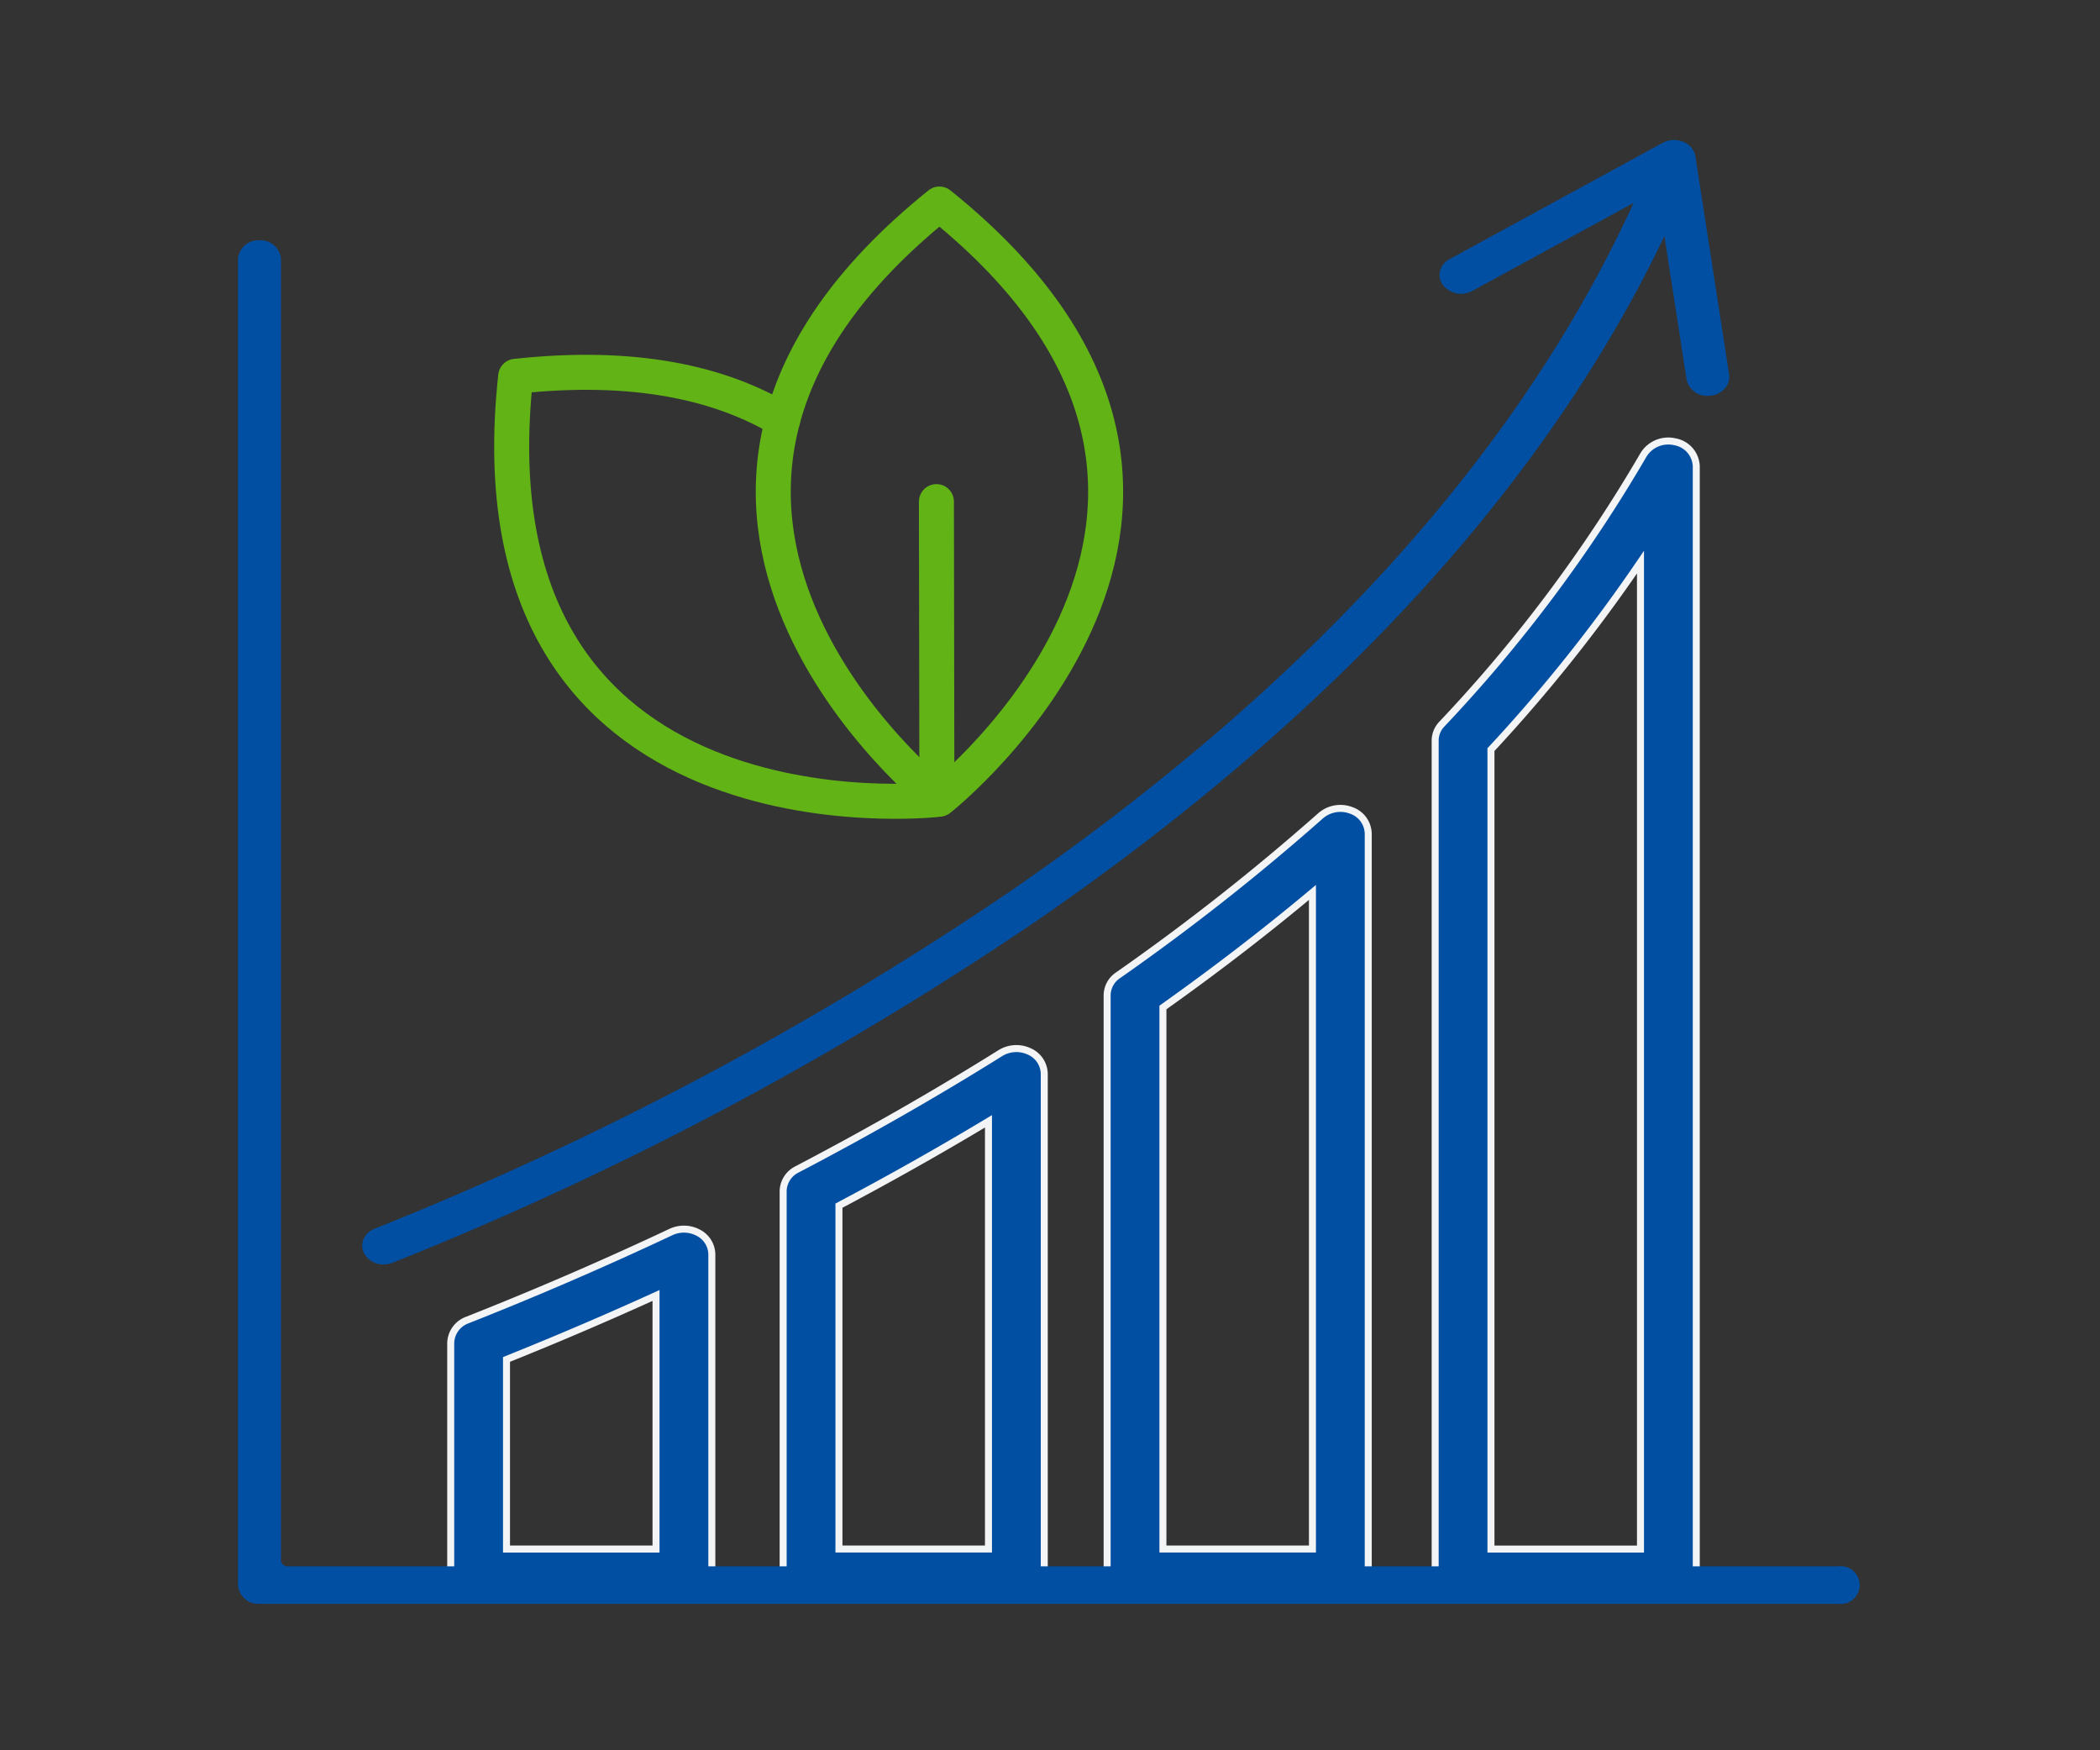
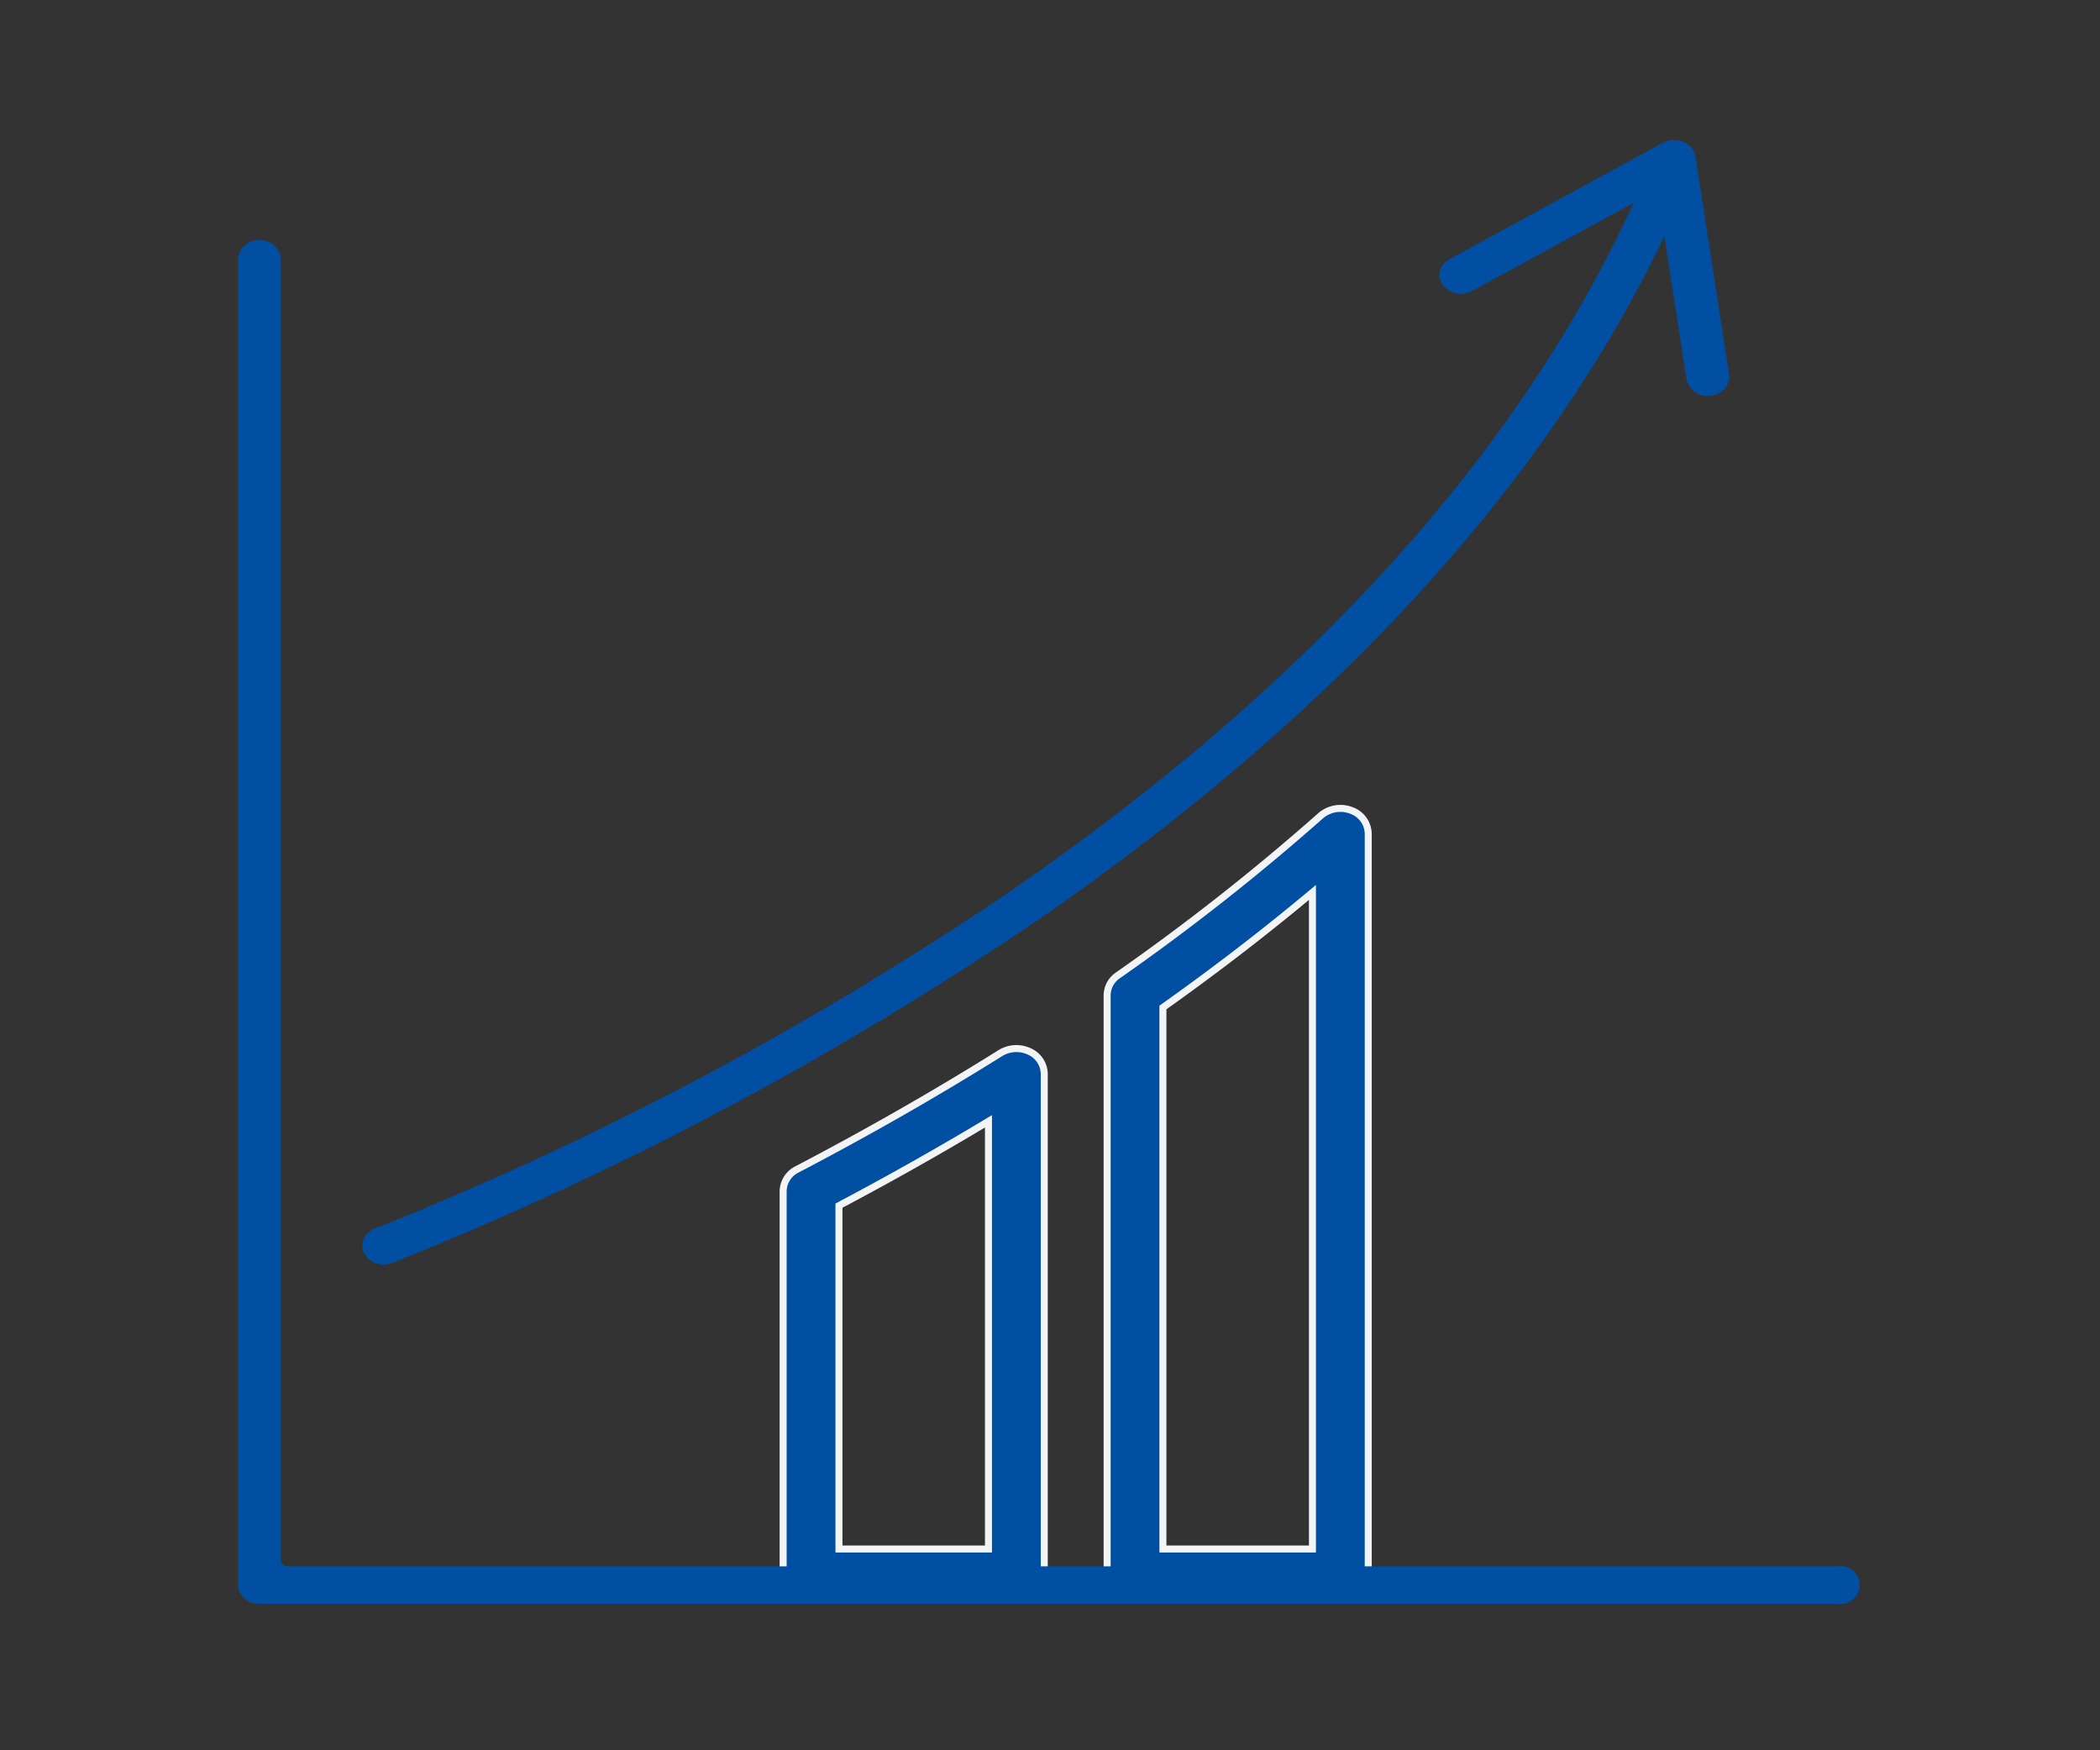
<svg xmlns="http://www.w3.org/2000/svg" width="150" height="125" viewBox="0 0 150 125">
  <rect x="0" y="0" width="150" height="125" fill="#333333" stroke="none" />
  <defs>
    <clipPath id="clip-path">
      <rect id="Rectangle_4598" data-name="Rectangle 4598" width="51.417" height="53.045" transform="translate(-3 -3)" fill="none" stroke="#62b316" stroke-width="2.5" />
    </clipPath>
    <clipPath id="clip-ic-esg-accordion-006">
      <rect width="150" height="125" />
    </clipPath>
  </defs>
  <g id="ic-esg-accordion-006" clip-path="url(#clip-ic-esg-accordion-006)">
    <g id="Group_21989" data-name="Group 21989" transform="translate(-294.738 -4172.614)">
      <g id="Group_21934" data-name="Group 21934" transform="translate(329.791 4185.691)">
        <g id="Group_21933" data-name="Group 21933">
          <g id="Group_21932" data-name="Group 21932" clip-path="url(#clip-path)">
-             <path id="Path_35798" data-name="Path 35798" d="M94.207,48.6s26.71-21.056,0-42.5C67.5,27.546,94.207,48.6,94.207,48.6Z" transform="translate(-62.157 -4.605)" fill="none" stroke="#62b316" stroke-linecap="round" stroke-linejoin="round" stroke-width="2.5" />
-             <path id="Path_35799" data-name="Path 35799" d="M36.44,64.368l.033,21.275S2.664,89.473,6.387,55.421c8.517-.931,14.654.484,19.068,3.13" transform="translate(-4.605 -41.622)" fill="none" stroke="#62b316" stroke-linecap="round" stroke-linejoin="round" stroke-width="2.5" />
-           </g>
+             </g>
        </g>
      </g>
      <g id="Group_21937" data-name="Group 21937" transform="translate(311.737 4181.156)">
        <g id="Group_21936" data-name="Group 21936">
          <g id="Group_21964" data-name="Group 21964">
-             <path id="Path_35800" data-name="Path 35800" d="M323.149,165.006H308.484a1.9,1.9,0,0,1-1.993-1.8V103.667a1.7,1.7,0,0,1,.471-1.16,104.273,104.273,0,0,0,14.417-19.248,2.076,2.076,0,0,1,2.241-.92,1.844,1.844,0,0,1,1.521,1.745V163.21a1.9,1.9,0,0,1-1.993,1.8m-12.672-3.593h10.68V90.934a112.245,112.245,0,0,1-10.68,13.388Z" transform="translate(-220.978 -59.329)" fill="#004fa3" stroke="#f3f4f6" stroke-width="0.5" />
            <path id="Path_35805" data-name="Path 35805" d="M239.163,232.8H224.5a1.9,1.9,0,0,1-1.993-1.8V189.656a1.739,1.739,0,0,1,.769-1.418,161.5,161.5,0,0,0,14.49-11.406,2.156,2.156,0,0,1,2.168-.378,1.8,1.8,0,0,1,1.223,1.657V231a1.9,1.9,0,0,1-1.993,1.8m-12.672-3.593h10.68V182.314c-3.355,2.807-6.931,5.559-10.68,8.218Z" transform="translate(-160.425 -127.122)" fill="#004fa3" stroke="#f3f4f6" stroke-width="0.5" />
-             <path id="Path_35806" data-name="Path 35806" d="M71.12,310.442H56.455a1.9,1.9,0,0,1-1.993-1.8V292.14a1.8,1.8,0,0,1,1.194-1.646c4.87-1.922,9.763-4.036,14.542-6.285a2.184,2.184,0,0,1,1.955.056,1.767,1.767,0,0,1,.96,1.536v22.844a1.9,1.9,0,0,1-1.993,1.8m-12.673-3.593h10.68V288.743c-3.531,1.607-7.109,3.137-10.68,4.568Z" transform="translate(-39.267 -204.766)" fill="#004fa3" stroke="#f3f4f6" stroke-width="0.5" />
            <path id="Path_35807" data-name="Path 35807" d="M156.223,277.131H141.558a1.9,1.9,0,0,1-1.993-1.8v-27.35a1.771,1.771,0,0,1,.993-1.554c5.042-2.637,9.93-5.431,14.529-8.307a2.18,2.18,0,0,1,2.06-.116,1.783,1.783,0,0,1,1.069,1.592v35.735a1.9,1.9,0,0,1-1.993,1.8m-12.672-3.593h10.68V242.994c-3.442,2.069-7.019,4.086-10.68,6.023Z" transform="translate(-100.625 -171.455)" fill="#004fa3" stroke="#f3f4f6" stroke-width="0.5" />
            <path id="Path_35808" data-name="Path 35808" d="M1.534,30.9A1.448,1.448,0,0,0,0,32.236v94.7a1.448,1.448,0,0,0,1.534,1.338H114.3a1.35,1.35,0,1,0,0-2.675H3.527a.458.458,0,0,1-.459-.459V32.236A1.448,1.448,0,0,0,1.534,30.9" transform="translate(0 -22.277)" fill="#004fa3" />
            <path id="Path_35826" data-name="Path 35826" d="M124.347,15.884a1.542,1.542,0,0,0-1.426.854c-8.1,18.109-23.136,34.84-44.683,49.729a237.608,237.608,0,0,1-45.531,24.19,1.411,1.411,0,0,0-.819.793,1.172,1.172,0,0,0,.044.948,1.553,1.553,0,0,0,1.412.814,1.7,1.7,0,0,0,.634-.121A240.862,240.862,0,0,0,80.141,68.564c21.981-15.188,37.336-32.3,45.639-50.856a1.173,1.173,0,0,0,.01-.946,1.446,1.446,0,0,0-.851-.773,1.734,1.734,0,0,0-.592-.1" transform="translate(-22.934 -11.452)" fill="#004fa3" />
            <path id="Path_35827" data-name="Path 35827" d="M326.4,5.47a.459.459,0,0,1,.453.389l1.992,12.888a1.483,1.483,0,0,0,1.517,1.16h0a1.734,1.734,0,0,0,.22-.014,1.574,1.574,0,0,0,1.064-.59,1.2,1.2,0,0,0,.239-.912L329.473,2.8a1.364,1.364,0,0,0-.845-1.023,1.718,1.718,0,0,0-1.488.067l-15.217,8.3a1.349,1.349,0,0,0-.688.857,1.187,1.187,0,0,0,.176.952,1.656,1.656,0,0,0,2.136.46l12.629-6.891a.457.457,0,0,1,.22-.056" transform="translate(-225.374 -0.183)" fill="#004fa3" />
          </g>
        </g>
      </g>
    </g>
  </g>
</svg>